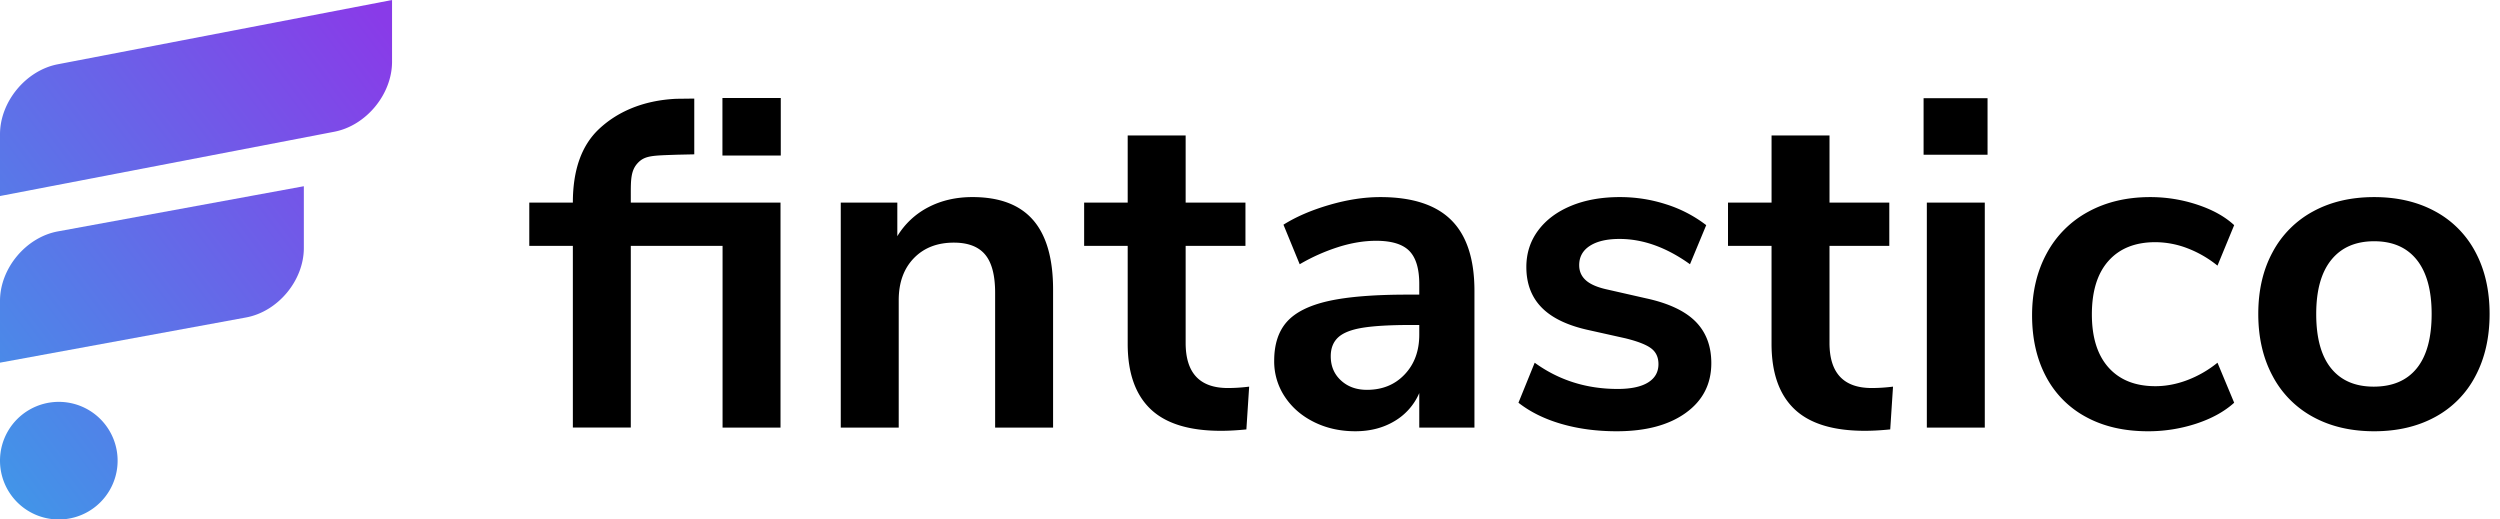
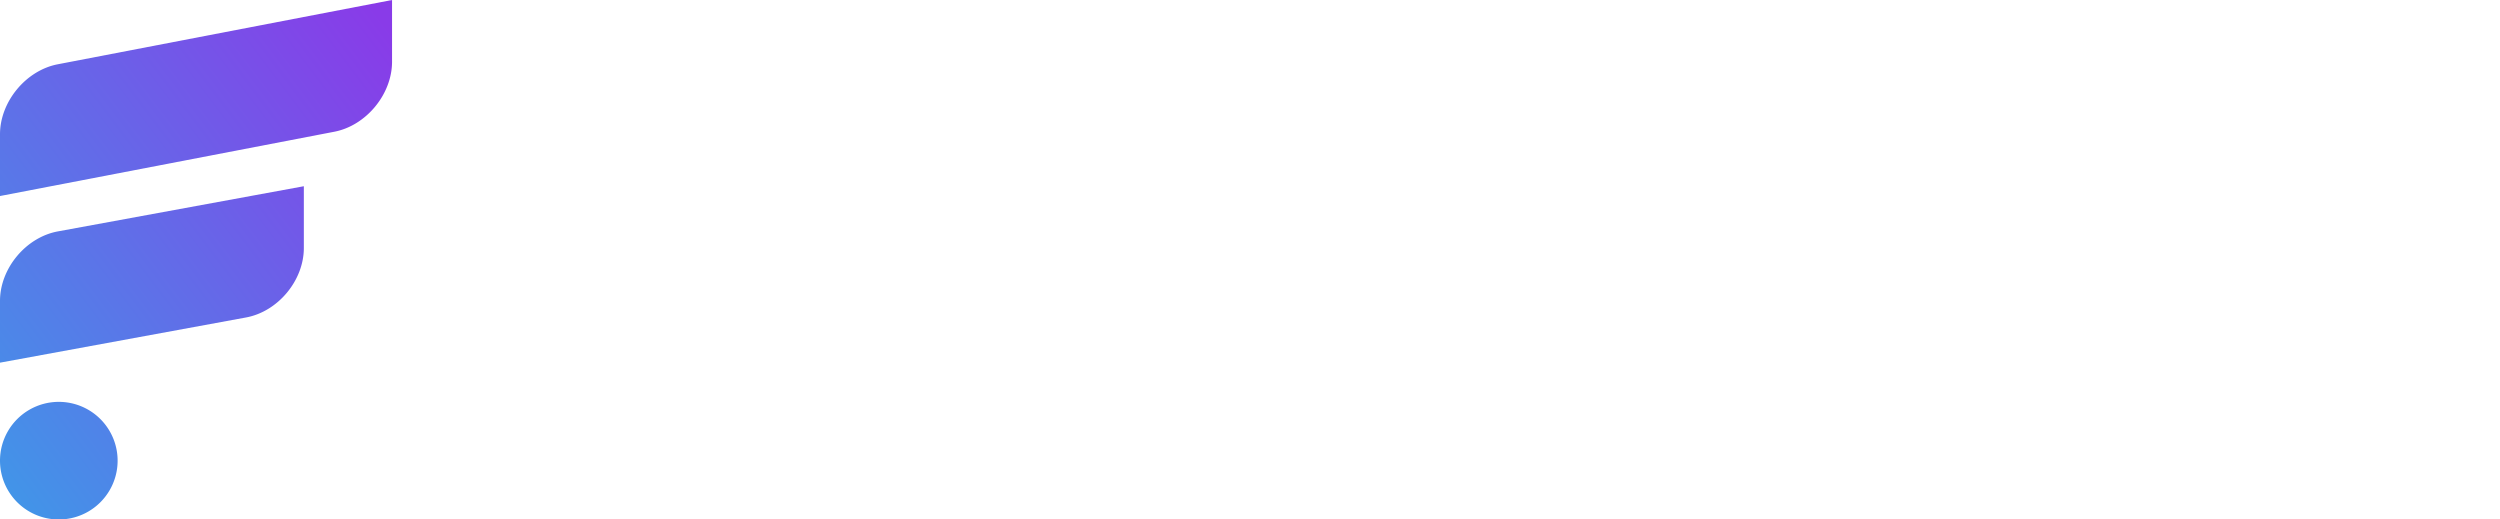
<svg xmlns="http://www.w3.org/2000/svg" xmlns:xlink="http://www.w3.org/1999/xlink" width="154" height="32">
  <title>LOGO</title>
  <defs>
    <linearGradient x1="96.801%" y1="3.199%" x2="0%" y2="100%" id="a">
      <stop stop-color="#893BE8" offset="0%" />
      <stop stop-color="#3F98E8" offset="100%" />
    </linearGradient>
    <path d="M3.557 3.96L24.15 0v3.803c0 2.004-1.594 3.934-3.557 4.312L0 12.075V8.273C0 6.269 1.594 4.338 3.557 3.96zm.008 10.294l15.152-2.782v3.802c0 2.005-1.596 3.922-3.565 4.283L0 22.34v-3.803c0-2.004 1.596-3.921 3.565-4.283zM0 28.377a3.622 3.622 0 1 0 7.245 0 3.622 3.622 0 0 0-7.245 0z" id="b" />
  </defs>
  <g fill="none" fill-rule="evenodd">
-     <path d="M44.502 6.037h3.594V9.58h-3.594V6.037zm-5.645 6.443h9.223v13.86h-3.57V15.144h-5.653v11.194h-3.569V15.145h-2.684V12.48h2.684c0-2.002.532-3.509 1.598-4.52 1.067-1.01 2.641-1.78 4.793-1.875l1.088-.013v3.435l-1.061.023c-1.493.053-1.978.043-2.415.506-.438.463-.434 1.05-.434 1.976v.468zm24.785 1.077c.818.945 1.228 2.372 1.228 4.28v8.502H61.3v-8.303c0-1.077-.205-1.861-.615-2.353-.409-.49-1.052-.737-1.927-.737-1.028 0-1.852.322-2.47.964-.618.642-.927 1.502-.927 2.579v7.85h-3.57V12.48h3.484v2.07a4.811 4.811 0 0 1 1.913-1.786c.799-.415 1.703-.624 2.712-.624 1.675 0 2.923.473 3.741 1.417m13.307 10.26l-.171 2.635c-.571.057-1.095.086-1.571.086-1.96 0-3.408-.45-4.34-1.347-.933-.897-1.4-2.234-1.4-4.01v-6.036h-2.683V12.48h2.683V8.343h3.57v4.137h3.684v2.665h-3.684v5.98c0 1.851.866 2.777 2.599 2.777.418 0 .856-.028 1.313-.085m9.579-.752c.6-.632.9-1.449.9-2.45v-.596h-.514c-1.276 0-2.265.057-2.97.17-.704.114-1.209.312-1.513.595-.305.284-.456.671-.456 1.162 0 .605.208 1.101.628 1.488.418.387.952.58 1.6.58.95 0 1.726-.315 2.325-.949m2.87-9.508c.952.946 1.429 2.4 1.429 4.365v8.417h-3.399v-2.126a3.704 3.704 0 0 1-1.528 1.73c-.694.415-1.498.622-2.412.622-.933 0-1.78-.188-2.541-.566-.762-.378-1.362-.897-1.8-1.559a3.918 3.918 0 0 1-.656-2.21c0-1.02.261-1.823.785-2.41.523-.585 1.375-1.01 2.556-1.275 1.18-.264 2.808-.396 4.882-.396h.714v-.652c0-.944-.205-1.625-.613-2.04-.41-.416-1.09-.624-2.042-.624-.742 0-1.518.127-2.328.383a11.76 11.76 0 0 0-2.383 1.062l-1-2.437c.78-.49 1.722-.897 2.826-1.218 1.105-.322 2.152-.482 3.142-.482 1.96 0 3.417.472 4.368 1.416m6.782 12.555c-1.038-.302-1.918-.737-2.642-1.304l1-2.465c1.485 1.077 3.188 1.616 5.111 1.616.818 0 1.442-.133 1.87-.397.429-.265.643-.642.643-1.134 0-.415-.147-.737-.443-.964-.295-.227-.824-.434-1.584-.623l-2.285-.51c-1.294-.284-2.255-.746-2.884-1.389-.628-.641-.942-1.474-.942-2.494 0-.85.243-1.6.728-2.253.485-.651 1.161-1.157 2.028-1.516.866-.359 1.87-.539 3.012-.539.99 0 1.946.152 2.87.454a8.004 8.004 0 0 1 2.442 1.275l-1 2.409c-1.447-1.04-2.895-1.559-4.34-1.559-.781 0-1.39.143-1.828.426-.438.283-.657.68-.657 1.19 0 .378.138.69.415.935.275.246.718.435 1.327.567l2.37.539c1.39.301 2.408.779 3.055 1.431.647.652.972 1.507.972 2.564 0 1.285-.524 2.306-1.571 3.061-1.047.756-2.466 1.134-4.255 1.134-1.238 0-2.375-.152-3.412-.454m20.431-2.295l-.172 2.635c-.571.057-1.095.086-1.57.086-1.962 0-3.408-.45-4.341-1.347-.933-.897-1.4-2.234-1.4-4.01v-6.036h-2.682V12.48h2.683V8.343h3.57v4.137h3.683v2.665h-3.684v5.98c0 1.851.867 2.777 2.599 2.777.418 0 .857-.028 1.314-.085m2.083 2.522h3.57V12.481h-3.57v13.858zm-.2-16.806h3.94V6.048h-3.94v3.485zm10.01 16.154a5.967 5.967 0 0 1-2.471-2.494c-.57-1.076-.856-2.333-.856-3.77 0-1.434.3-2.706.899-3.81a6.282 6.282 0 0 1 2.556-2.566c1.103-.604 2.38-.906 3.826-.906.99 0 1.956.155 2.898.467.943.312 1.7.732 2.27 1.261l-1.028 2.494a6.834 6.834 0 0 0-1.87-1.077 5.573 5.573 0 0 0-1.956-.368c-1.237 0-2.198.382-2.884 1.148-.685.765-1.028 1.865-1.028 3.301 0 1.417.343 2.508 1.028 3.274.686.765 1.647 1.148 2.884 1.148.648 0 1.3-.123 1.956-.37a6.757 6.757 0 0 0 1.87-1.076l1.028 2.465c-.61.55-1.39.978-2.34 1.29a9.49 9.49 0 0 1-2.97.468c-1.467 0-2.738-.293-3.812-.879m20.373-3.004c.608-.755.913-1.87.913-3.345 0-1.453-.305-2.564-.913-3.329-.61-.765-1.486-1.148-2.627-1.148-1.143 0-2.024.383-2.642 1.148-.619.765-.928 1.876-.928 3.33 0 1.474.304 2.589.914 3.344.609.756 1.485 1.134 2.627 1.134 1.16 0 2.046-.378 2.656-1.134m-6.382 3.005a6.088 6.088 0 0 1-2.499-2.523c-.59-1.096-.885-2.37-.885-3.827 0-1.453.294-2.724.885-3.81a6.109 6.109 0 0 1 2.499-2.509c1.075-.585 2.327-.878 3.755-.878 1.427 0 2.679.293 3.754.878a6.032 6.032 0 0 1 2.484 2.508c.581 1.087.872 2.358.872 3.811 0 1.456-.29 2.73-.872 3.827a6.013 6.013 0 0 1-2.484 2.523c-1.075.585-2.327.878-3.754.878-1.428 0-2.68-.293-3.755-.878" fill="#000" />
    <use fill="url(#a)" xlink:href="#b" />
  </g>
</svg>